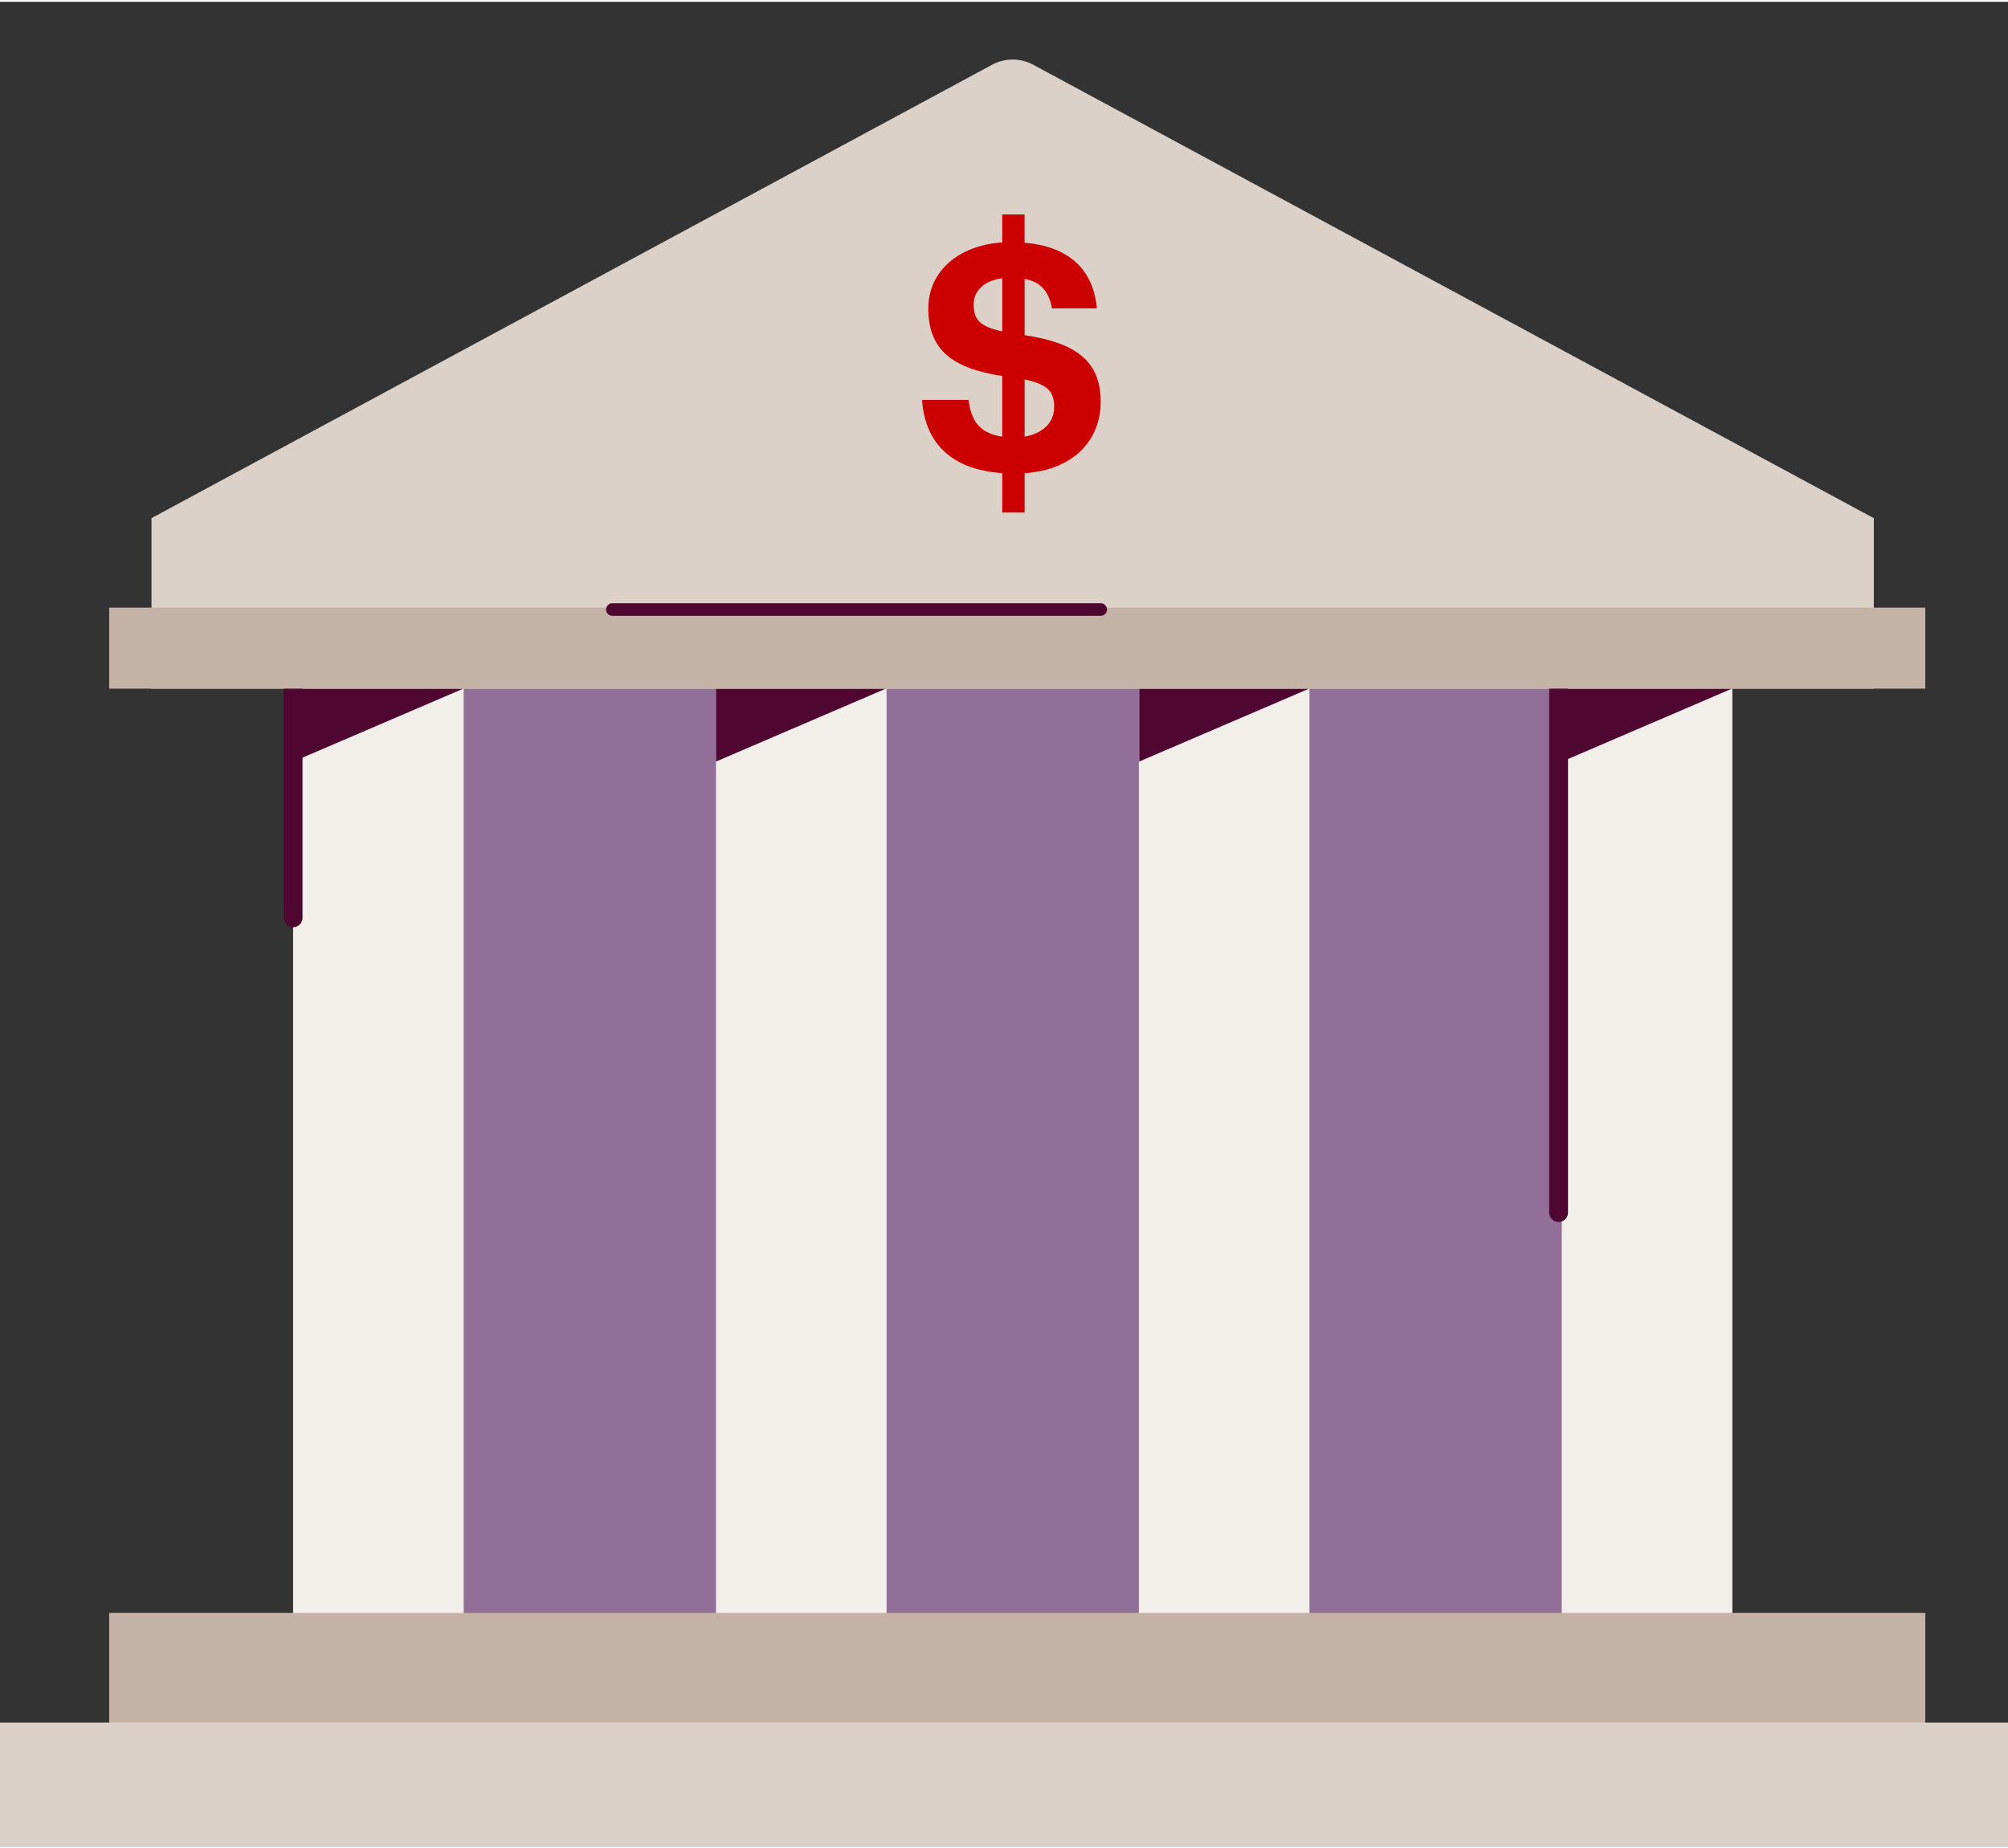
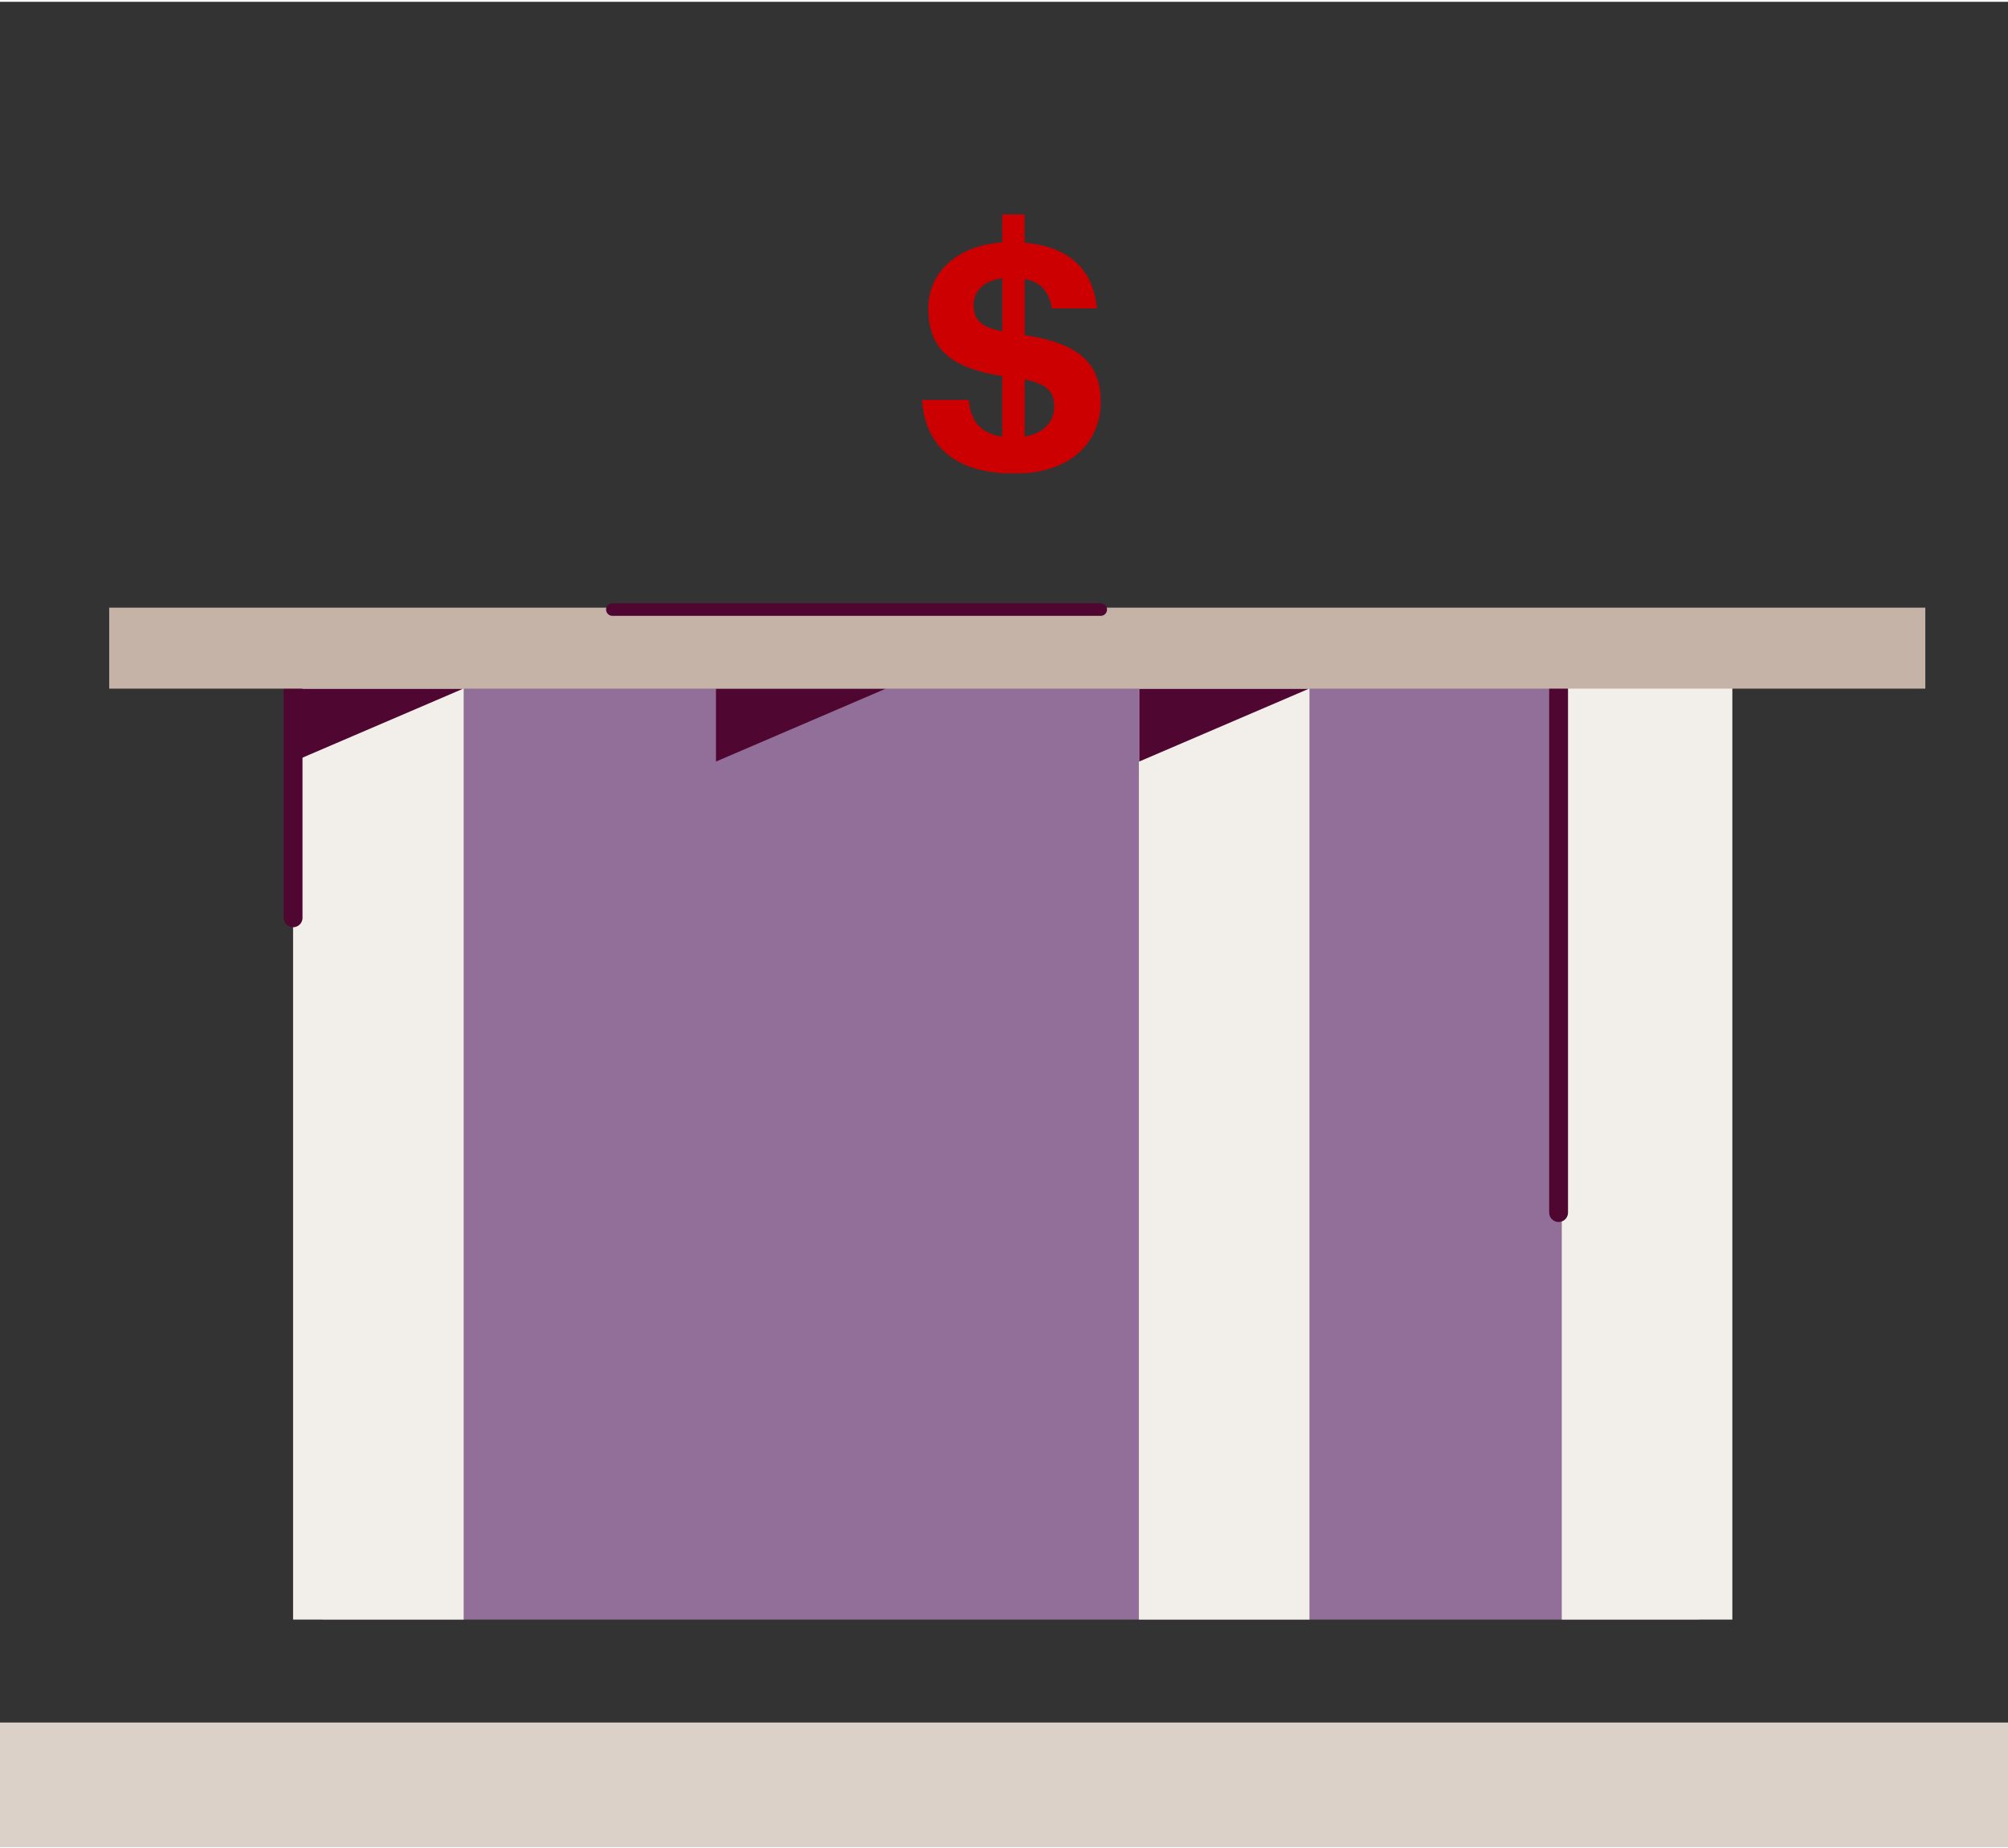
<svg xmlns="http://www.w3.org/2000/svg" id="Artwork67d0115d50784" viewBox="0 0 340.92 313.23" aria-hidden="true" width="340px" height="313px">
  <rect x="0" y="0" width="340.92" height="313.23" fill="#333333" stroke="none" />
  <defs>
    <linearGradient class="cerosgradient" data-cerosgradient="true" id="CerosGradient_idc1ddbb013" gradientUnits="userSpaceOnUse" x1="50%" y1="100%" x2="50%" y2="0%">
      <stop offset="0%" stop-color="#d1d1d1" />
      <stop offset="100%" stop-color="#d1d1d1" />
    </linearGradient>
    <linearGradient />
    <style>
      .cls-1-67d0115d50784{
        fill: #dcd1c9;
      }

      .cls-2-67d0115d50784{
        fill: #c6b3a8;
      }

      .cls-3-67d0115d50784, .cls-4-67d0115d50784, .cls-5-67d0115d50784{
        fill: none;
      }

      .cls-6-67d0115d50784{
        fill: #4f0731;
      }

      .cls-4-67d0115d50784{
        stroke-width: 3.2px;
      }

      .cls-4-67d0115d50784, .cls-5-67d0115d50784{
        stroke: #4f0731;
        stroke-linecap: round;
        stroke-linejoin: round;
      }

      .cls-7-67d0115d50784{
        fill: #f2eee9;
      }

      .cls-5-67d0115d50784{
        stroke-width: 2.14px;
      }

      .cls-8-67d0115d50784{
        fill: #926f98;
      }

      .cls-9-67d0115d50784{
        fill: #c00;
      }
    </style>
  </defs>
  <rect class="cls-8-67d0115d50784" x="54.65" y="107.47" width="233.83" height="167.22" />
  <g>
    <rect class="cls-7-67d0115d50784" x="49.76" y="114.01" width="28.96" height="160.68" />
-     <rect class="cls-7-67d0115d50784" x="121.56" y="114.01" width="28.96" height="160.68" />
    <rect class="cls-7-67d0115d50784" x="193.36" y="114.01" width="28.96" height="160.68" />
    <rect class="cls-7-67d0115d50784" x="265.16" y="114.01" width="28.96" height="160.68" />
  </g>
-   <path class="cls-1-67d0115d50784" d="M318.15,116.62H25.72v-28.95L168.43,10.69c2.19-1.18,4.82-1.18,7,0l142.71,76.99v28.95Z" />
-   <path class="cls-9-67d0115d50784" d="M170.17,80.03c-9.24-.64-13.19-5.71-13.62-12.44h7.9c.37,3.1,1.5,5.61,5.71,6.25v-10.3c-8.49-1.33-12.55-4.43-12.55-11.48,0-6.14,4.91-10.68,12.55-11.21v-4.75h3.79v4.8c7.26.64,11.64,4.27,12.28,11.16h-7.63c-.48-2.78-1.82-4.48-4.64-5.02v9.56c8.01,1.23,12.92,3.9,12.92,11.32,0,6.41-4.48,11.53-12.92,12.12v6.67h-3.79v-6.67ZM170.17,55.95v-9.02c-3.15.43-4.86,2.19-4.86,4.43,0,2.46.91,3.79,4.86,4.59ZM173.96,64.11v9.72c3.1-.53,5.02-2.4,5.02-5.02s-1.07-3.84-5.02-4.7Z" />
+   <path class="cls-9-67d0115d50784" d="M170.17,80.03c-9.24-.64-13.19-5.71-13.62-12.44h7.9c.37,3.1,1.5,5.61,5.71,6.25v-10.3c-8.49-1.33-12.55-4.43-12.55-11.48,0-6.14,4.91-10.68,12.55-11.21v-4.75h3.79v4.8c7.26.64,11.64,4.27,12.28,11.16h-7.63c-.48-2.78-1.82-4.48-4.64-5.02v9.56c8.01,1.23,12.92,3.9,12.92,11.32,0,6.41-4.48,11.53-12.92,12.12h-3.79v-6.67ZM170.17,55.95v-9.02c-3.15.43-4.86,2.19-4.86,4.43,0,2.46.91,3.79,4.86,4.59ZM173.96,64.11v9.72c3.1-.53,5.02-2.4,5.02-5.02s-1.07-3.84-5.02-4.7Z" />
  <line class="cls-4-67d0115d50784" x1="49.76" y1="155.53" x2="49.76" y2="116.54" />
  <line class="cls-4-67d0115d50784" x1="264.62" y1="116.62" x2="264.62" y2="205.58" />
  <polyline class="cls-6-67d0115d50784" points="150.4 116.62 121.56 116.62 121.56 129" />
  <polyline class="cls-6-67d0115d50784" points="222.26 116.62 193.41 116.62 193.41 129" />
-   <polyline class="cls-6-67d0115d50784" points="294.05 116.62 265.21 116.62 265.21 129" />
  <polyline class="cls-6-67d0115d50784" points="78.66 116.62 49.81 116.62 49.81 129" />
  <polygon class="cls-2-67d0115d50784" points="326.88 116.62 121.56 116.62 18.54 116.62 18.54 102.87 326.88 102.87 326.88 116.62" />
  <line class="cls-5-67d0115d50784" x1="103.97" y1="103.19" x2="186.88" y2="103.19" />
-   <line class="cls-3-67d0115d50784" x1="129.59" y1=".2" x2="128.65" />
-   <rect class="cls-2-67d0115d50784" x="18.54" y="273.55" width="308.34" height="19.04" />
  <rect class="cls-1-67d0115d50784" y="292.17" width="340.92" height="21.06" />
</svg>